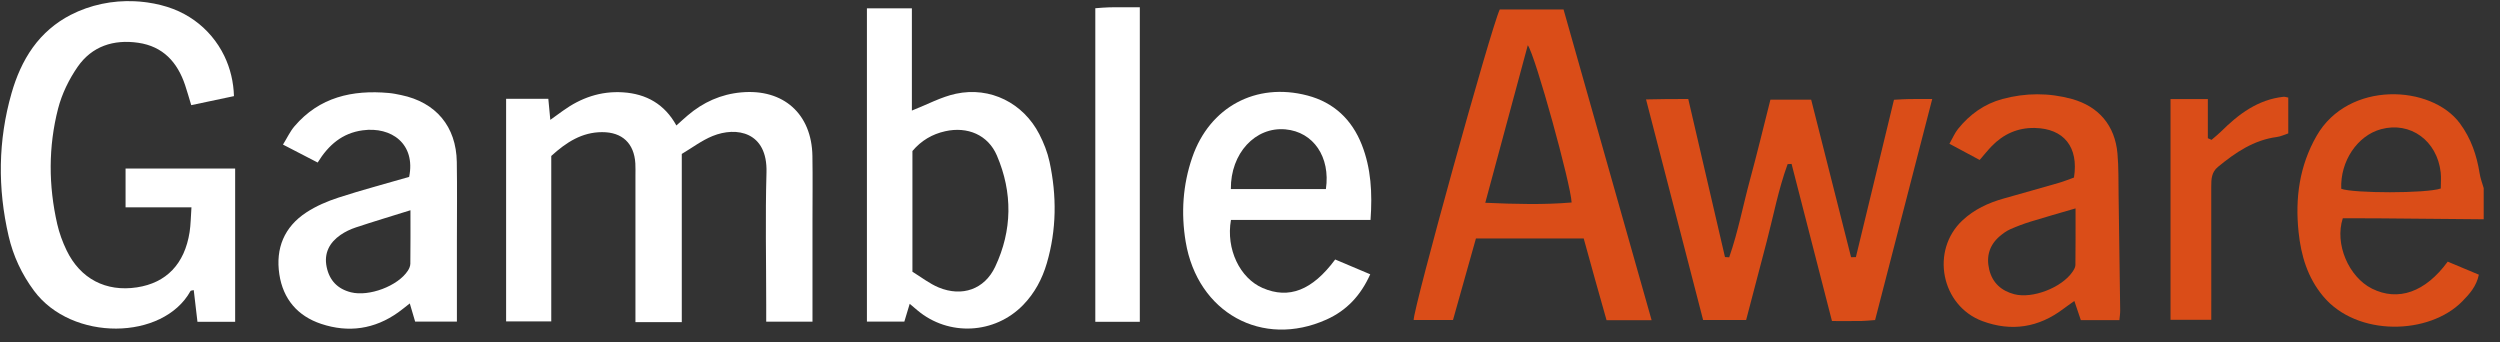
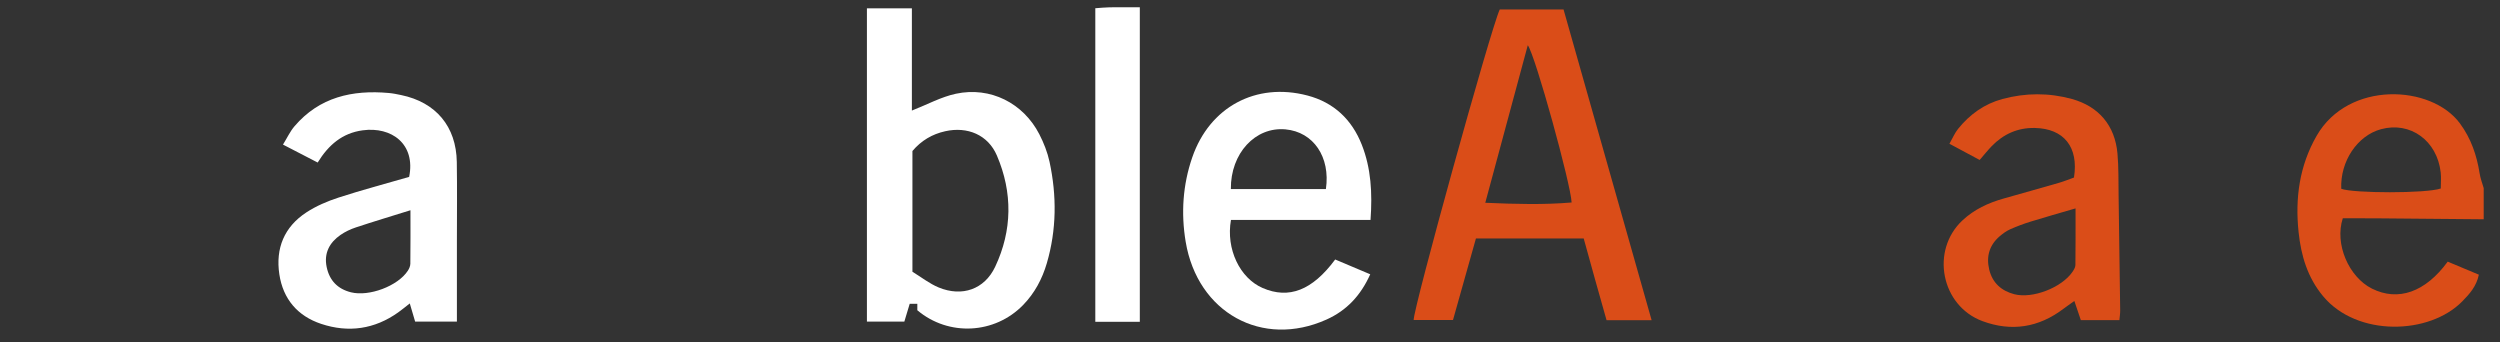
<svg xmlns="http://www.w3.org/2000/svg" width="146" height="20" viewBox="0 0 146 20" fill="none">
  <rect x="0" y="0" width="146" height="20" fill="#333333" stroke="none" />
  <g id="Gamble Aware Logosv">
-     <path d="M8.615 0.144C9.13 0.218 9.639 0.341 10.124 0.527C10.557 0.694 10.969 0.915 11.347 1.185C12.094 1.718 12.699 2.439 13.099 3.265C13.453 3.997 13.641 4.803 13.663 5.614C12.862 5.784 12.044 5.956 11.168 6.141C11.034 5.703 10.932 5.332 10.809 4.968C10.36 3.634 9.526 2.708 8.067 2.497C6.629 2.291 5.373 2.7 4.539 3.896C4.032 4.626 3.616 5.478 3.394 6.336C2.82 8.565 2.829 10.834 3.342 13.084C3.462 13.61 3.653 14.132 3.888 14.619C4.694 16.286 6.187 17.056 7.996 16.782C9.714 16.522 10.78 15.417 11.072 13.559C11.141 13.117 11.141 12.665 11.181 12.109H7.333V9.844H13.733V18.792H11.531C11.459 18.172 11.387 17.558 11.315 16.944C11.231 16.966 11.144 16.962 11.125 16.997C9.525 19.886 4.2 19.962 1.986 16.98C1.268 16.011 0.772 14.949 0.504 13.79C-0.144 10.996 -0.115 8.196 0.676 5.436C0.947 4.49 1.341 3.571 1.918 2.77C2.496 1.969 3.25 1.319 4.126 0.87C5.271 0.281 6.577 0.013 7.859 0.073C8.053 0.081 8.246 0.098 8.438 0.121C8.497 0.128 8.556 0.136 8.615 0.144Z" fill="white" />
    <path d="M145.048 12.806C142.922 12.786 140.797 12.766 138.671 12.749C138.04 12.744 137.409 12.748 136.819 12.748C136.327 14.251 137.171 16.18 138.524 16.856C140.046 17.616 141.638 17.071 142.946 15.28C143.524 15.522 144.125 15.773 144.765 16.041C144.626 16.722 144.217 17.171 143.799 17.597C141.875 19.561 137.66 19.68 135.676 17.307C134.761 16.214 134.381 14.929 134.237 13.55C134.031 11.576 134.284 9.689 135.288 7.937C137.142 4.698 141.989 4.941 143.661 7.208C144.311 8.09 144.644 9.07 144.811 10.131C144.856 10.421 144.967 10.702 145.048 10.987V12.806ZM136.729 11.025C137.433 11.292 141.678 11.302 142.541 11.009C142.541 10.714 142.573 10.384 142.536 10.062C142.324 8.21 140.767 7.086 139.062 7.542C137.67 7.913 136.661 9.419 136.729 11.026V11.025Z" fill="#DA4D18" />
-     <path d="M39.817 18.811H37.11C37.11 18.456 37.11 18.135 37.11 17.815C37.11 15.3 37.11 12.784 37.11 10.27C37.11 10.027 37.118 9.784 37.104 9.542C37.033 8.373 36.341 7.712 35.158 7.717C33.992 7.721 33.082 8.298 32.194 9.108V18.769H29.557V5.77H32.022C32.058 6.153 32.091 6.506 32.138 7C32.431 6.789 32.656 6.626 32.882 6.464C33.926 5.711 35.08 5.309 36.379 5.392C37.747 5.479 38.814 6.083 39.501 7.328C39.757 7.099 39.956 6.914 40.163 6.739C41.066 5.968 42.104 5.502 43.291 5.395C45.749 5.173 47.405 6.648 47.445 9.108C47.466 10.381 47.449 11.653 47.449 12.926C47.449 14.562 47.449 16.198 47.449 17.835C47.449 18.132 47.449 18.428 47.449 18.787H44.747C44.747 18.444 44.747 18.121 44.747 17.798C44.747 15.223 44.69 12.645 44.763 10.072C44.831 7.701 43.017 7.373 41.613 7.945C40.981 8.203 40.419 8.632 39.816 8.99V18.811L39.817 18.811Z" fill="white" />
-     <path d="M109.507 18.691C109.192 18.713 108.955 18.742 108.716 18.746C108.173 18.753 107.631 18.748 106.987 18.748C106.193 15.66 105.41 12.616 104.628 9.572C104.551 9.577 104.474 9.581 104.397 9.586C103.86 11.052 103.573 12.59 103.178 14.097C102.781 15.612 102.383 17.128 101.974 18.688H99.462C98.369 14.463 97.27 10.213 96.129 5.806C96.65 5.797 97.028 5.787 97.407 5.784C97.769 5.781 98.132 5.783 98.595 5.783C99.313 8.875 100.026 11.944 100.739 15.013C100.821 15.017 100.903 15.022 100.985 15.026C101.504 13.544 101.793 11.992 102.205 10.477C102.623 8.938 102.996 7.386 103.392 5.822H105.773C106.545 8.872 107.323 11.946 108.102 15.019C108.196 15.019 108.289 15.019 108.383 15.018C109.123 11.963 109.863 8.909 110.608 5.826C110.946 5.809 111.214 5.788 111.483 5.785C111.901 5.778 112.32 5.783 112.842 5.783C111.72 10.125 110.625 14.362 109.506 18.689L109.507 18.691Z" fill="#DA4D18" />
-     <path d="M53.127 17.741C53.002 18.155 52.917 18.438 52.813 18.783H50.628V0.487H53.254V6.457C54.16 6.102 54.965 5.658 55.827 5.474C57.833 5.045 59.759 6.017 60.696 7.838C60.957 8.345 61.173 8.894 61.293 9.45C61.72 11.433 61.707 13.418 61.133 15.377C60.865 16.289 60.427 17.113 59.758 17.804C58.097 19.519 55.397 19.658 53.572 18.119C53.458 18.023 53.344 17.926 53.127 17.742V17.741ZM53.286 15.87C53.796 16.181 54.276 16.564 54.822 16.789C56.182 17.35 57.494 16.904 58.119 15.577C59.121 13.451 59.143 11.243 58.219 9.084C57.699 7.871 56.497 7.375 55.201 7.664C54.438 7.834 53.801 8.21 53.286 8.819V15.871V15.87Z" fill="white" />
+     <path d="M53.127 17.741C53.002 18.155 52.917 18.438 52.813 18.783H50.628V0.487H53.254V6.457C54.16 6.102 54.965 5.658 55.827 5.474C57.833 5.045 59.759 6.017 60.696 7.838C60.957 8.345 61.173 8.894 61.293 9.45C61.72 11.433 61.707 13.418 61.133 15.377C60.865 16.289 60.427 17.113 59.758 17.804C58.097 19.519 55.397 19.658 53.572 18.119V17.741ZM53.286 15.87C53.796 16.181 54.276 16.564 54.822 16.789C56.182 17.35 57.494 16.904 58.119 15.577C59.121 13.451 59.143 11.243 58.219 9.084C57.699 7.871 56.497 7.375 55.201 7.664C54.438 7.834 53.801 8.21 53.286 8.819V15.871V15.87Z" fill="white" />
    <path d="M96.456 18.7H93.823C93.6 17.911 93.372 17.108 93.147 16.304C92.929 15.525 92.715 14.745 92.488 13.925H86.195C85.757 15.479 85.312 17.063 84.855 18.687H82.558C82.53 18.039 87.055 1.681 87.586 0.552H91.311C93.016 6.568 94.726 12.6 96.455 18.7H96.456ZM89.223 2.64C88.391 5.724 87.587 8.701 86.74 11.842C88.526 11.921 90.152 11.962 91.782 11.825C91.742 10.78 89.67 3.258 89.223 2.64Z" fill="#DA4D18" />
    <path d="M23.894 10.332C24.284 8.414 22.872 7.38 21.178 7.611C20.001 7.771 19.193 8.451 18.552 9.492C17.904 9.158 17.271 8.83 16.526 8.444C16.767 8.055 16.94 7.676 17.2 7.372C18.656 5.668 20.578 5.24 22.711 5.431C22.952 5.452 23.191 5.503 23.429 5.552C25.456 5.973 26.644 7.384 26.677 9.458C26.702 11.002 26.683 12.547 26.683 14.091C26.683 15.63 26.683 17.169 26.683 18.78H24.244C24.151 18.465 24.052 18.13 23.931 17.72C23.673 17.921 23.473 18.089 23.26 18.24C21.876 19.229 20.348 19.444 18.758 18.915C17.384 18.458 16.531 17.469 16.313 16.017C16.086 14.5 16.599 13.252 17.888 12.407C18.462 12.03 19.119 11.75 19.776 11.537C21.127 11.098 22.504 10.733 23.893 10.331L23.894 10.332ZM23.972 12.278C22.834 12.633 21.802 12.943 20.78 13.282C20.467 13.385 20.158 13.533 19.887 13.719C19.235 14.169 18.91 14.794 19.077 15.594C19.239 16.371 19.708 16.874 20.5 17.071C21.549 17.332 23.227 16.711 23.816 15.813C23.895 15.693 23.963 15.539 23.964 15.4C23.977 14.409 23.971 13.417 23.971 12.278H23.972Z" fill="white" />
    <path d="M80.039 12.843H71.888C71.587 14.551 72.412 16.247 73.742 16.821C75.272 17.481 76.636 16.961 77.975 15.154C78.612 15.423 79.27 15.701 80.022 16.019C79.465 17.256 78.651 18.129 77.469 18.661C73.722 20.347 69.935 18.272 69.243 14.116C68.966 12.455 69.074 10.796 69.629 9.187C70.64 6.252 73.346 4.789 76.352 5.577C77.897 5.982 78.95 6.982 79.529 8.453C80.07 9.827 80.151 11.265 80.039 12.842V12.843ZM71.882 11.04H77.433C77.705 9.17 76.706 7.705 75.073 7.555C73.309 7.393 71.861 8.956 71.882 11.04Z" fill="white" />
    <path d="M121.12 10.369C121.404 8.584 120.527 7.507 118.831 7.473C117.835 7.453 116.998 7.83 116.312 8.539C116.084 8.775 115.879 9.035 115.612 9.342C115.054 9.043 114.504 8.748 113.847 8.396C114.034 8.068 114.157 7.768 114.352 7.526C115.034 6.68 115.888 6.065 116.948 5.78C118.294 5.419 119.651 5.411 120.995 5.78C122.567 6.212 123.516 7.333 123.66 8.965C123.732 9.777 123.713 10.596 123.726 11.413C123.761 13.651 123.791 15.888 123.819 18.126C123.821 18.3 123.792 18.474 123.773 18.696H121.521C121.409 18.363 121.289 18.009 121.142 17.577C120.88 17.765 120.687 17.896 120.502 18.036C119.061 19.127 117.477 19.38 115.787 18.758C113.357 17.866 112.724 14.623 114.614 12.864C115.295 12.23 116.113 11.849 116.999 11.598C118.077 11.292 119.157 10.992 120.233 10.68C120.547 10.589 120.851 10.464 121.12 10.368V10.369ZM121.212 12.17C120.196 12.468 119.386 12.695 118.583 12.944C118.181 13.069 117.782 13.218 117.397 13.389C117.18 13.485 116.978 13.631 116.795 13.786C116.185 14.303 115.986 14.966 116.169 15.737C116.354 16.518 116.88 16.986 117.637 17.183C118.702 17.459 120.399 16.798 121.029 15.882C121.111 15.762 121.202 15.614 121.204 15.479C121.218 14.433 121.212 13.386 121.212 12.17V12.17Z" fill="#DA4D18" />
    <path d="M63.966 18.793V0.481C64.275 0.46 64.54 0.431 64.805 0.427C65.374 0.419 65.944 0.424 66.565 0.424V18.793H63.966Z" fill="white" />
-     <path d="M133.635 5.698V7.791C133.411 7.863 133.196 7.971 132.97 8C131.614 8.179 130.548 8.908 129.53 9.745C129.149 10.059 129.137 10.463 129.137 10.895C129.142 13.136 129.139 15.378 129.139 17.62C129.139 17.948 129.139 18.276 129.139 18.676H126.758V5.784H128.938V8.071C129.009 8.103 129.081 8.135 129.153 8.167C129.338 8.006 129.534 7.855 129.707 7.683C130.737 6.661 131.861 5.812 133.37 5.651C133.426 5.645 133.486 5.67 133.636 5.698H133.635Z" fill="#DA4D18" />
  </g>
</svg>